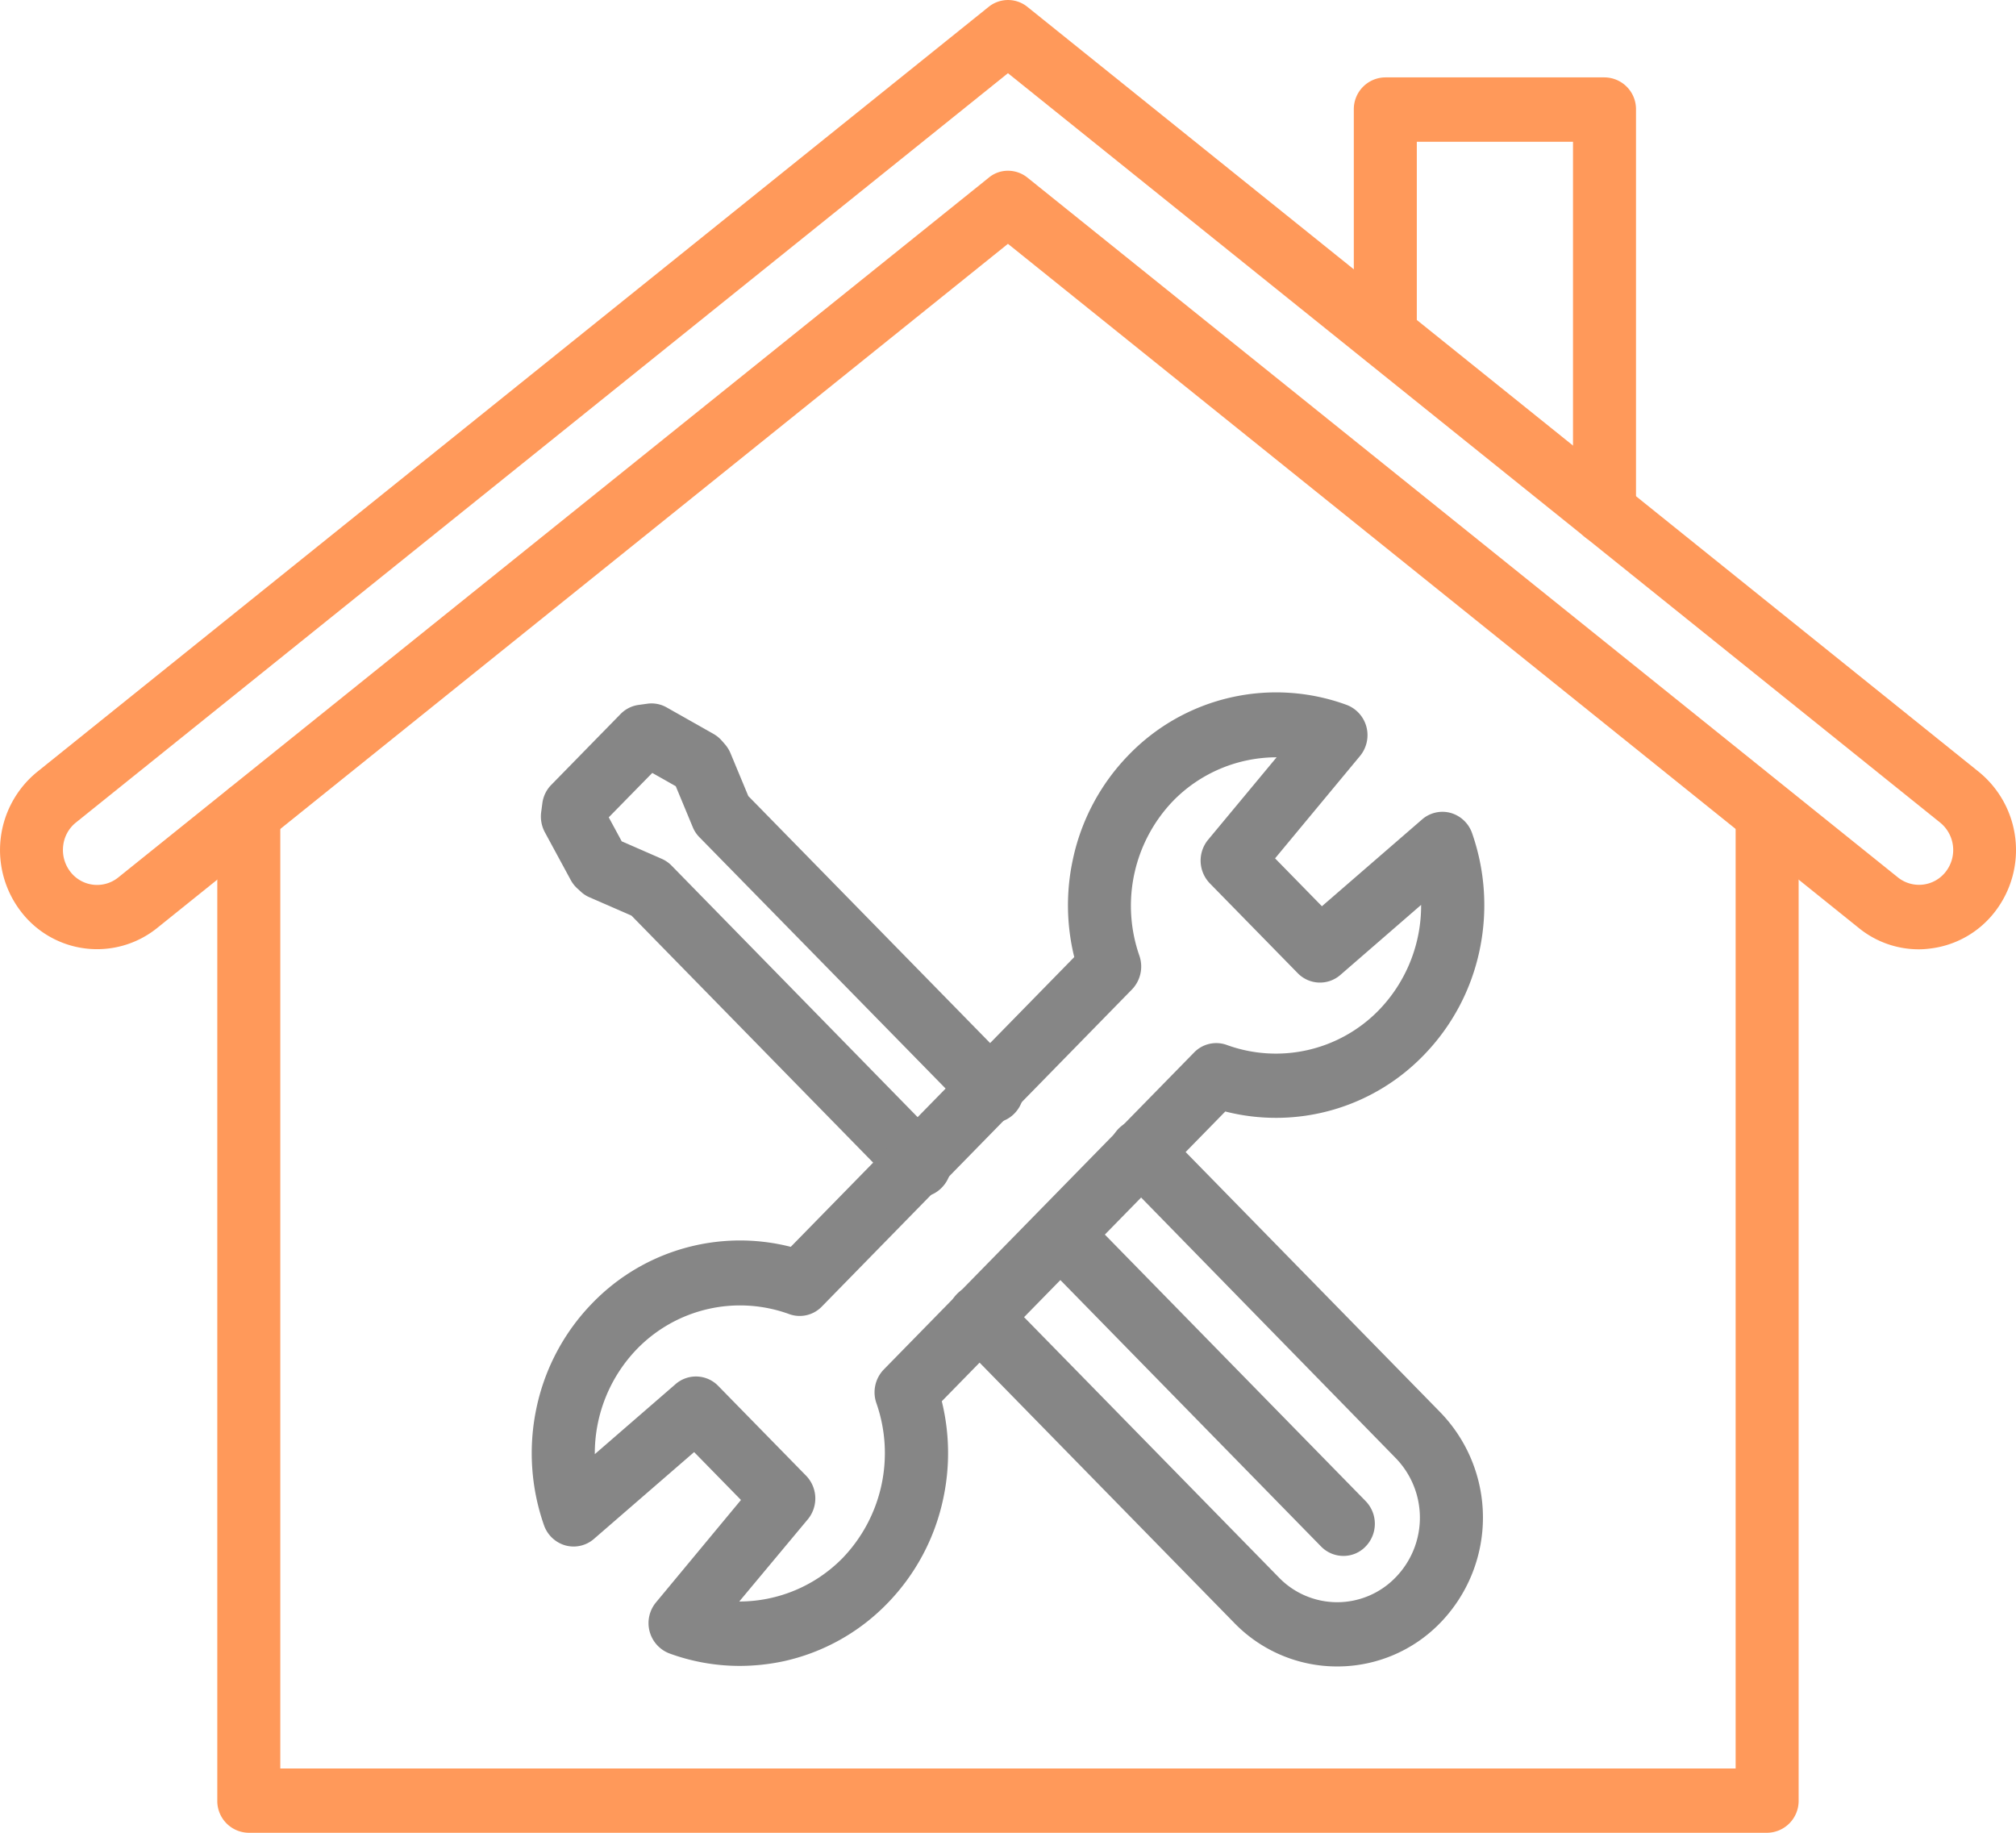
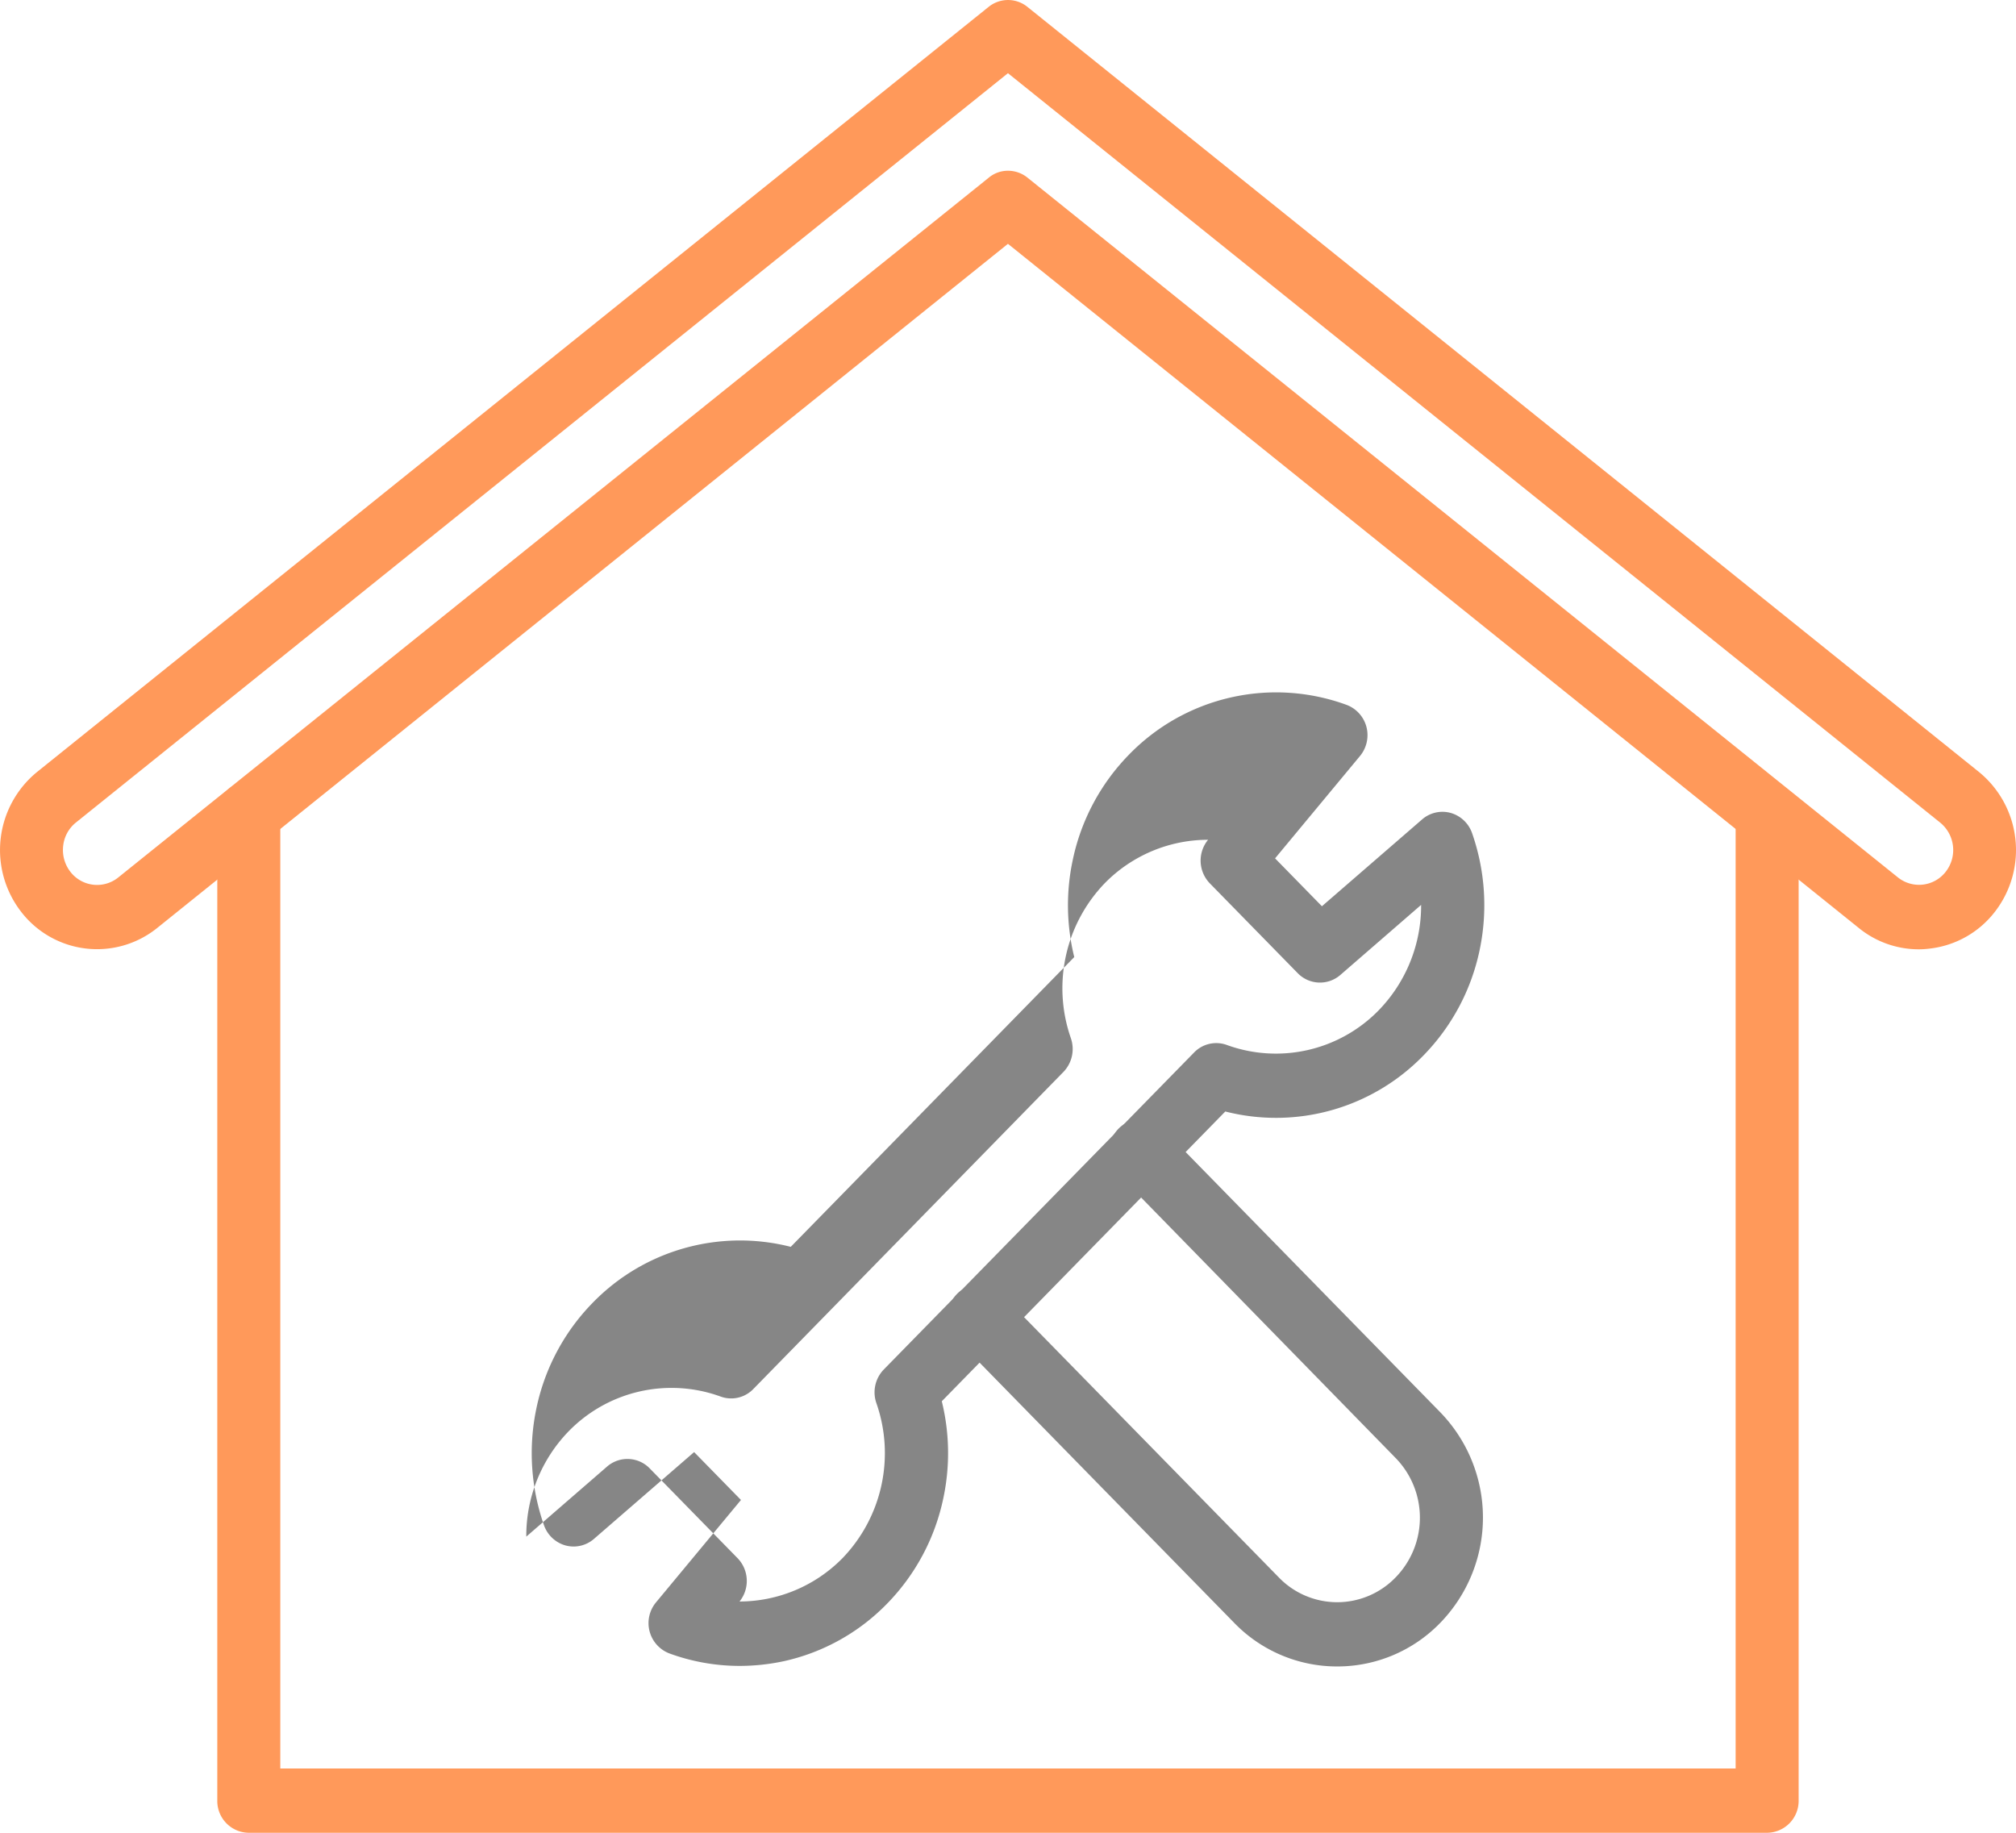
<svg xmlns="http://www.w3.org/2000/svg" width="88" height="80" viewBox="0 0 88 80">
  <g id="icon_05" transform="translate(-22.049 -106.825)">
    <g id="グループ_9649" data-name="グループ 9649" transform="translate(22.049 106.825)">
      <path id="パス_19530" data-name="パス 19530" d="M255.252,735.006H188.975A1.387,1.387,0,0,1,187.6,733.6v-43.1a1.375,1.375,0,1,1,2.75,0V732.2h63.527v-41.69a1.375,1.375,0,1,1,2.75,0v43.1A1.391,1.391,0,0,1,255.252,735.006Z" transform="translate(-178.115 -655.006)" fill="#ff995a" />
      <path id="パス_19531" data-name="パス 19531" d="M105.8,148.262a4.144,4.144,0,0,1-2.613-.931L66.047,117.468,28.91,147.331a4.182,4.182,0,0,1-5.953-.726,4.4,4.4,0,0,1,.71-6.084L65.2,107.128a1.346,1.346,0,0,1,1.7,0l41.532,33.393a4.4,4.4,0,0,1,.71,6.084,4.19,4.19,0,0,1-2.83,1.622A3.815,3.815,0,0,1,105.8,148.262Zm-39.75-33.984a1.353,1.353,0,0,1,.848.3l37.991,30.541a1.475,1.475,0,0,0,2.1-.252,1.542,1.542,0,0,0-.252-2.137L66.047,110.02,25.363,142.728a1.51,1.51,0,0,0-.556,1.019,1.55,1.55,0,0,0,.309,1.124,1.471,1.471,0,0,0,2.091.258L65.2,114.588a1.3,1.3,0,0,1,.848-.31Z" transform="translate(-22.049 -106.825)" fill="#ff995a" />
    </g>
-     <path id="パス_19532" data-name="パス 19532" d="M1064.443,184.871a1.387,1.387,0,0,1-1.375-1.405V167.311h-6.818v8.461a1.375,1.375,0,1,1-2.75,0v-9.866a1.387,1.387,0,0,1,1.375-1.405h9.568a1.387,1.387,0,0,1,1.375,1.405v17.56A1.387,1.387,0,0,1,1064.443,184.871Z" transform="translate(-972.356 -54.298)" fill="#ff995a" />
    <g id="グループ_9653" data-name="グループ 9653" transform="translate(45.258 137.047)">
      <g id="グループ_9651" data-name="グループ 9651" transform="translate(0.402 0.492)">
        <path id="パス_19533" data-name="パス 19533" d="M761.157,965.131a6.251,6.251,0,0,1-4.5-1.9l-12.106-12.372a1.421,1.421,0,0,1,0-1.985,1.354,1.354,0,0,1,1.942,0L758.6,961.243a3.542,3.542,0,0,0,5.1,0,3.733,3.733,0,0,0,0-5.211l-12.1-12.384a1.421,1.421,0,0,1,0-1.985,1.349,1.349,0,0,1,1.942,0l12.106,12.372a6.6,6.6,0,0,1,0,9.193A6.251,6.251,0,0,1,761.157,965.131Z" transform="translate(-726.391 -923.105)" fill="#868686" />
        <g id="グループ_9650" data-name="グループ 9650" transform="translate(21.5 21.974)">
-           <path id="パス_19534" data-name="パス 19534" d="M822.98,1021.877a1.36,1.36,0,0,1-.974-.41l-12.152-12.419a1.421,1.421,0,0,1,0-1.985,1.349,1.349,0,0,1,1.942,0l12.152,12.419a1.421,1.421,0,0,1,0,1.985A1.328,1.328,0,0,1,822.98,1021.877Z" transform="translate(-809.45 -1006.65)" fill="#868686" />
-         </g>
-         <path id="パス_19535" data-name="パス 19535" d="M450.729,652.909a1.36,1.36,0,0,1-.974-.41l-11.619-11.875-1.833-.8a1.293,1.293,0,0,1-.384-.252l-.155-.141a1.424,1.424,0,0,1-.281-.363l-1.129-2.084a1.459,1.459,0,0,1-.16-.878l.052-.392a1.394,1.394,0,0,1,.39-.8l3.019-3.086a1.359,1.359,0,0,1,.779-.4l.384-.053a1.337,1.337,0,0,1,.859.164l2.04,1.154a1.4,1.4,0,0,1,.355.287l.138.158a1.453,1.453,0,0,1,.246.392l.779,1.874,11.619,11.869a1.421,1.421,0,0,1,0,1.985,1.349,1.349,0,0,1-1.942,0L441.1,637.2a1.354,1.354,0,0,1-.292-.445l-.739-1.78-1.026-.58-1.9,1.938.567,1.048,1.742.761a1.384,1.384,0,0,1,.435.3l11.8,12.062a1.421,1.421,0,0,1,0,1.985A1.344,1.344,0,0,1,450.729,652.909Z" transform="translate(-434.182 -631.371)" fill="#868686" />
+           </g>
      </g>
      <g id="グループ_9652" data-name="グループ 9652" transform="translate(0 0)">
-         <path id="パス_19536" data-name="パス 19536" d="M436.256,665.467a8.916,8.916,0,0,1-3.071-.544,1.417,1.417,0,0,1-.584-2.231l3.707-4.468-2.045-2.09-4.371,3.788a1.354,1.354,0,0,1-1.243.287,1.392,1.392,0,0,1-.94-.884,9.511,9.511,0,0,1-.332-5.094,9.3,9.3,0,0,1,2.458-4.614,8.966,8.966,0,0,1,8.646-2.442l12.375-12.648a9.459,9.459,0,0,1-.069-4.222,9.3,9.3,0,0,1,2.458-4.614,8.948,8.948,0,0,1,9.5-2.172,1.412,1.412,0,0,1,.865.96,1.43,1.43,0,0,1-.281,1.271l-3.707,4.468,2.045,2.09,4.371-3.788a1.354,1.354,0,0,1,1.243-.287,1.392,1.392,0,0,1,.94.884,9.512,9.512,0,0,1,.332,5.094,9.3,9.3,0,0,1-2.458,4.614,8.966,8.966,0,0,1-8.646,2.442l-12.375,12.648a9.459,9.459,0,0,1,.069,4.222,9.3,9.3,0,0,1-2.458,4.614,8.988,8.988,0,0,1-4.515,2.512A9.247,9.247,0,0,1,436.256,665.467Zm-.023-2.811h.006a6.317,6.317,0,0,0,4.5-1.891A6.609,6.609,0,0,0,442.22,654a1.432,1.432,0,0,1,.321-1.47l13.544-13.836a1.345,1.345,0,0,1,1.438-.328,6.269,6.269,0,0,0,6.623-1.517,6.555,6.555,0,0,0,1.851-4.6l-3.524,3.057a1.355,1.355,0,0,1-1.862-.076l-3.839-3.923a1.429,1.429,0,0,1-.074-1.9l2.991-3.6h-.006a6.317,6.317,0,0,0-4.5,1.891,6.609,6.609,0,0,0-1.484,6.769,1.444,1.444,0,0,1-.321,1.47l-13.538,13.842a1.344,1.344,0,0,1-1.438.328,6.268,6.268,0,0,0-6.623,1.517,6.555,6.555,0,0,0-1.851,4.6l3.524-3.056a1.355,1.355,0,0,1,1.862.076l3.839,3.923a1.429,1.429,0,0,1,.074,1.9Z" transform="translate(-427.173 -622.973)" fill="#868686" />
+         <path id="パス_19536" data-name="パス 19536" d="M436.256,665.467a8.916,8.916,0,0,1-3.071-.544,1.417,1.417,0,0,1-.584-2.231l3.707-4.468-2.045-2.09-4.371,3.788a1.354,1.354,0,0,1-1.243.287,1.392,1.392,0,0,1-.94-.884,9.511,9.511,0,0,1-.332-5.094,9.3,9.3,0,0,1,2.458-4.614,8.966,8.966,0,0,1,8.646-2.442l12.375-12.648a9.459,9.459,0,0,1-.069-4.222,9.3,9.3,0,0,1,2.458-4.614,8.948,8.948,0,0,1,9.5-2.172,1.412,1.412,0,0,1,.865.96,1.43,1.43,0,0,1-.281,1.271l-3.707,4.468,2.045,2.09,4.371-3.788a1.354,1.354,0,0,1,1.243-.287,1.392,1.392,0,0,1,.94.884,9.512,9.512,0,0,1,.332,5.094,9.3,9.3,0,0,1-2.458,4.614,8.966,8.966,0,0,1-8.646,2.442l-12.375,12.648a9.459,9.459,0,0,1,.069,4.222,9.3,9.3,0,0,1-2.458,4.614,8.988,8.988,0,0,1-4.515,2.512A9.247,9.247,0,0,1,436.256,665.467Zm-.023-2.811h.006a6.317,6.317,0,0,0,4.5-1.891A6.609,6.609,0,0,0,442.22,654a1.432,1.432,0,0,1,.321-1.47l13.544-13.836a1.345,1.345,0,0,1,1.438-.328,6.269,6.269,0,0,0,6.623-1.517,6.555,6.555,0,0,0,1.851-4.6l-3.524,3.057a1.355,1.355,0,0,1-1.862-.076l-3.839-3.923a1.429,1.429,0,0,1-.074-1.9h-.006a6.317,6.317,0,0,0-4.5,1.891,6.609,6.609,0,0,0-1.484,6.769,1.444,1.444,0,0,1-.321,1.47l-13.538,13.842a1.344,1.344,0,0,1-1.438.328,6.268,6.268,0,0,0-6.623,1.517,6.555,6.555,0,0,0-1.851,4.6l3.524-3.056a1.355,1.355,0,0,1,1.862.076l3.839,3.923a1.429,1.429,0,0,1,.074,1.9Z" transform="translate(-427.173 -622.973)" fill="#868686" />
      </g>
    </g>
  </g>
</svg>